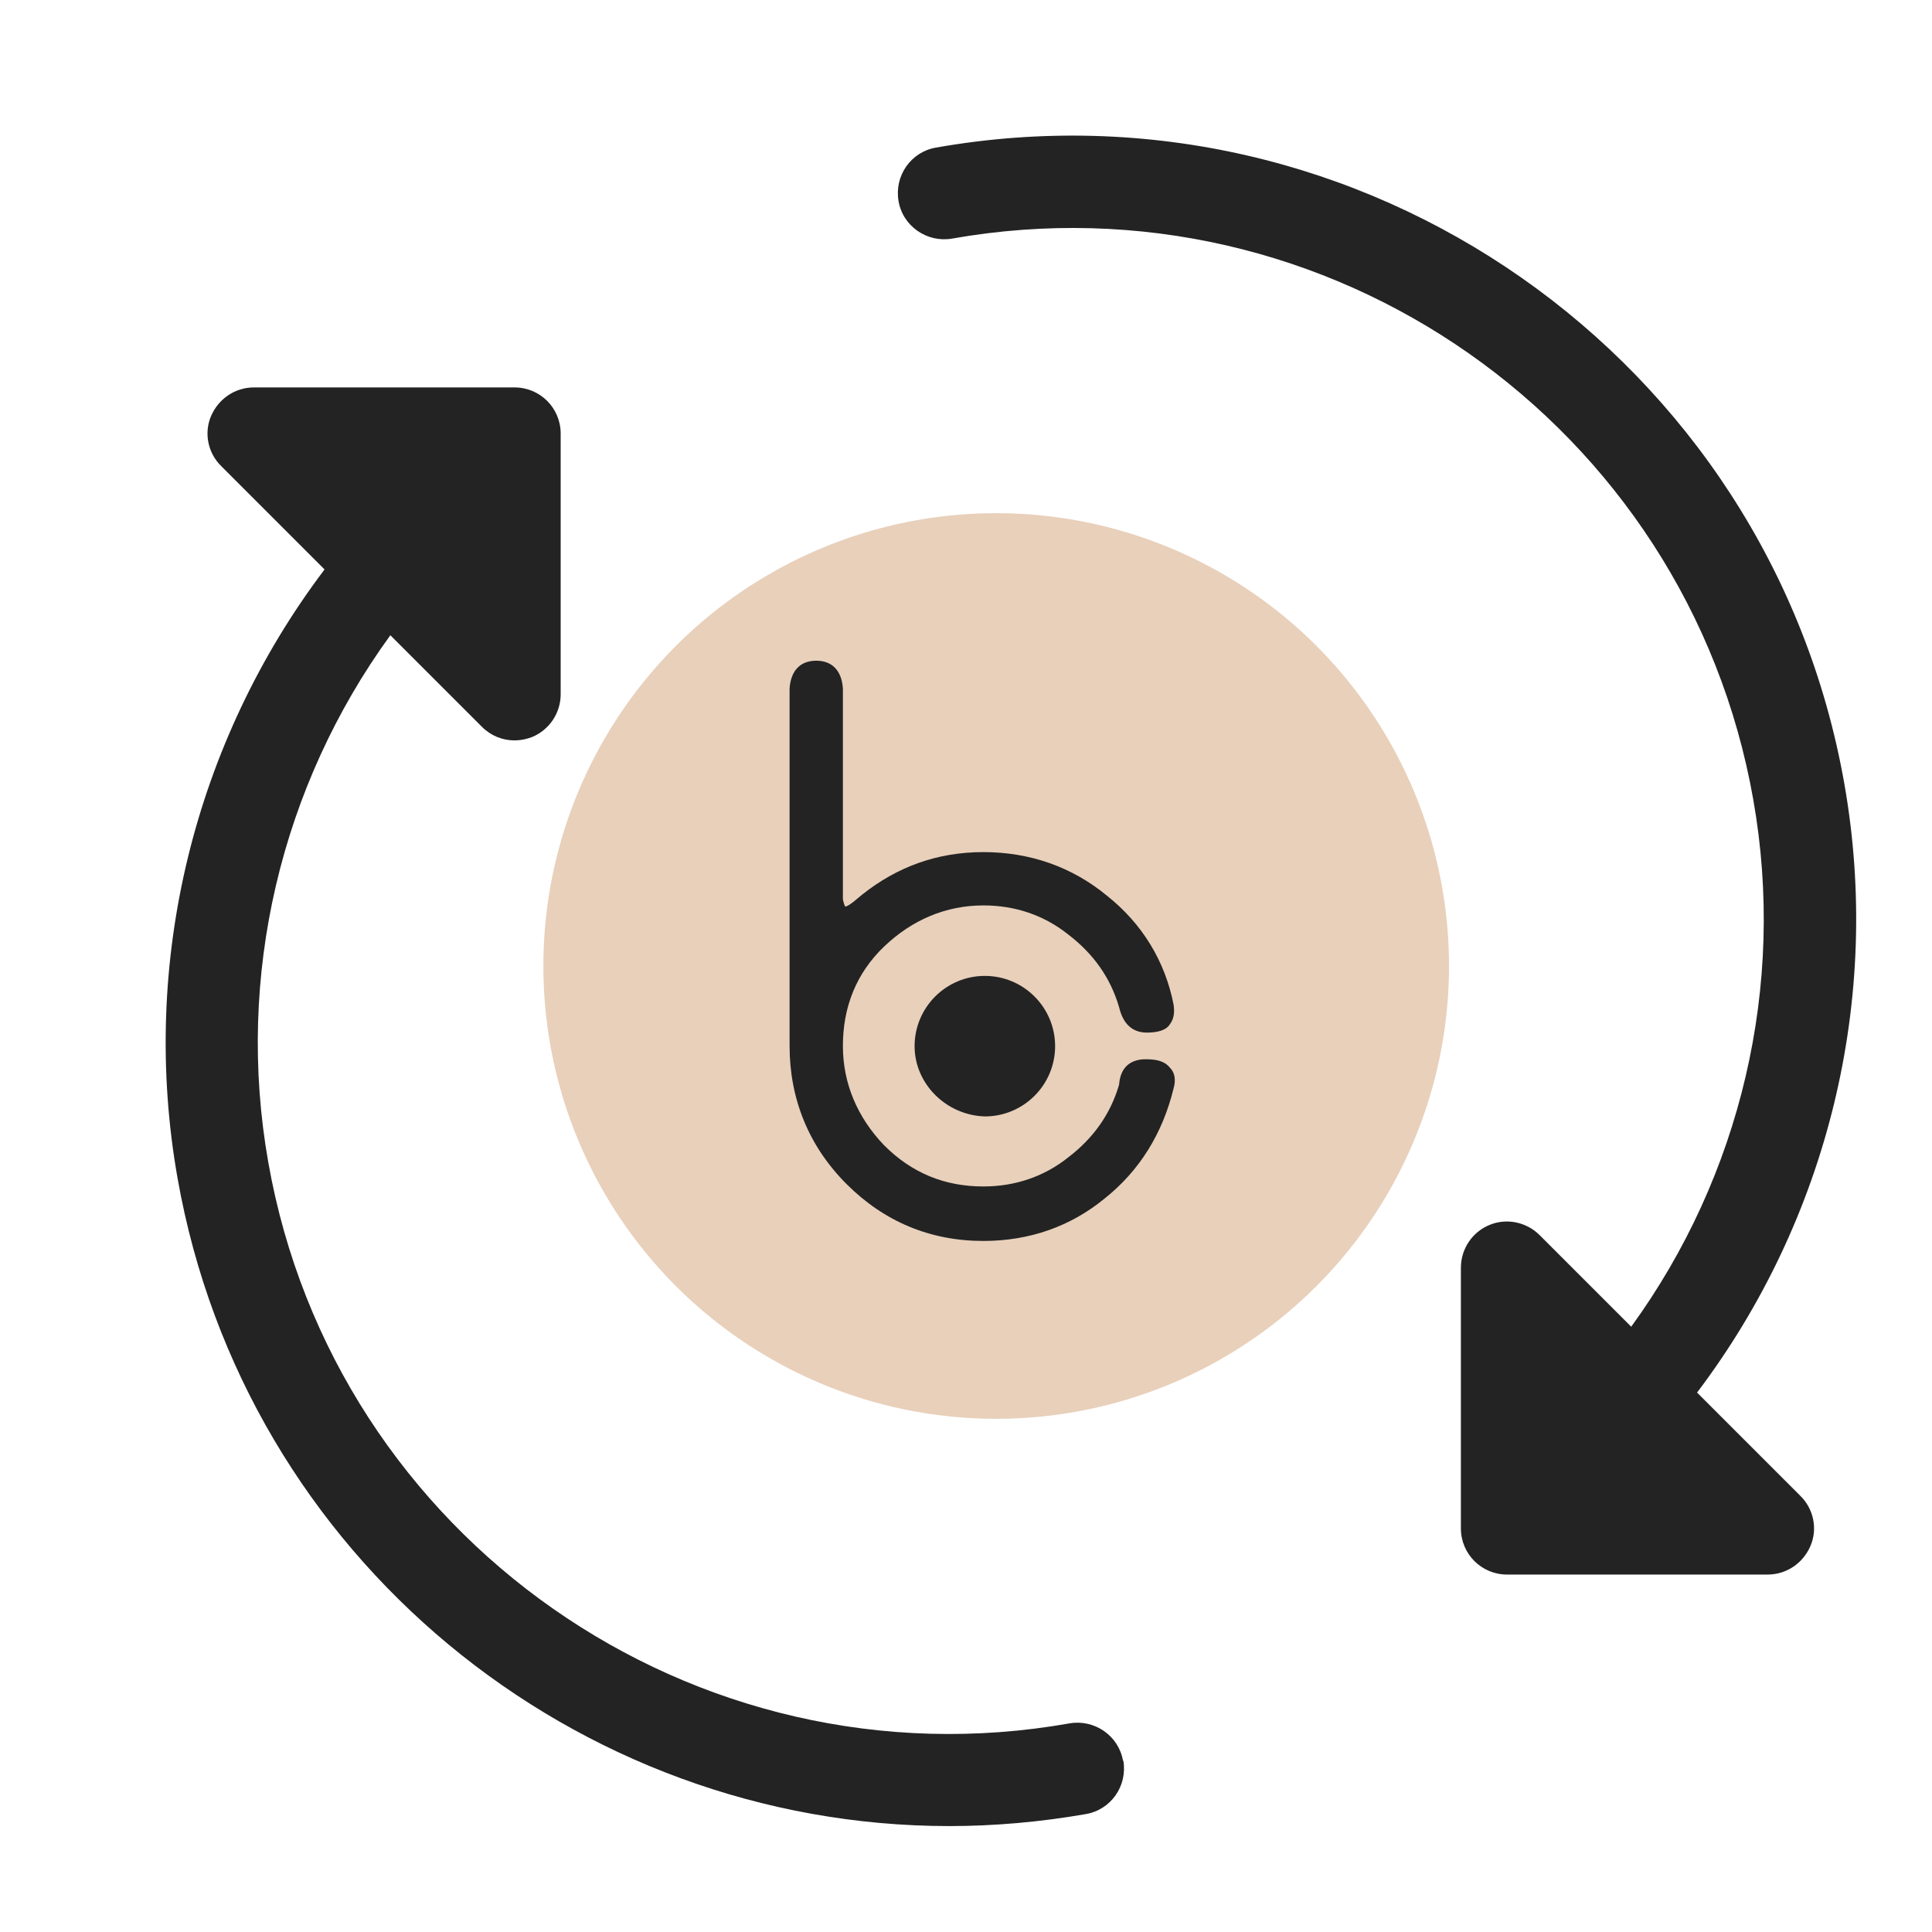
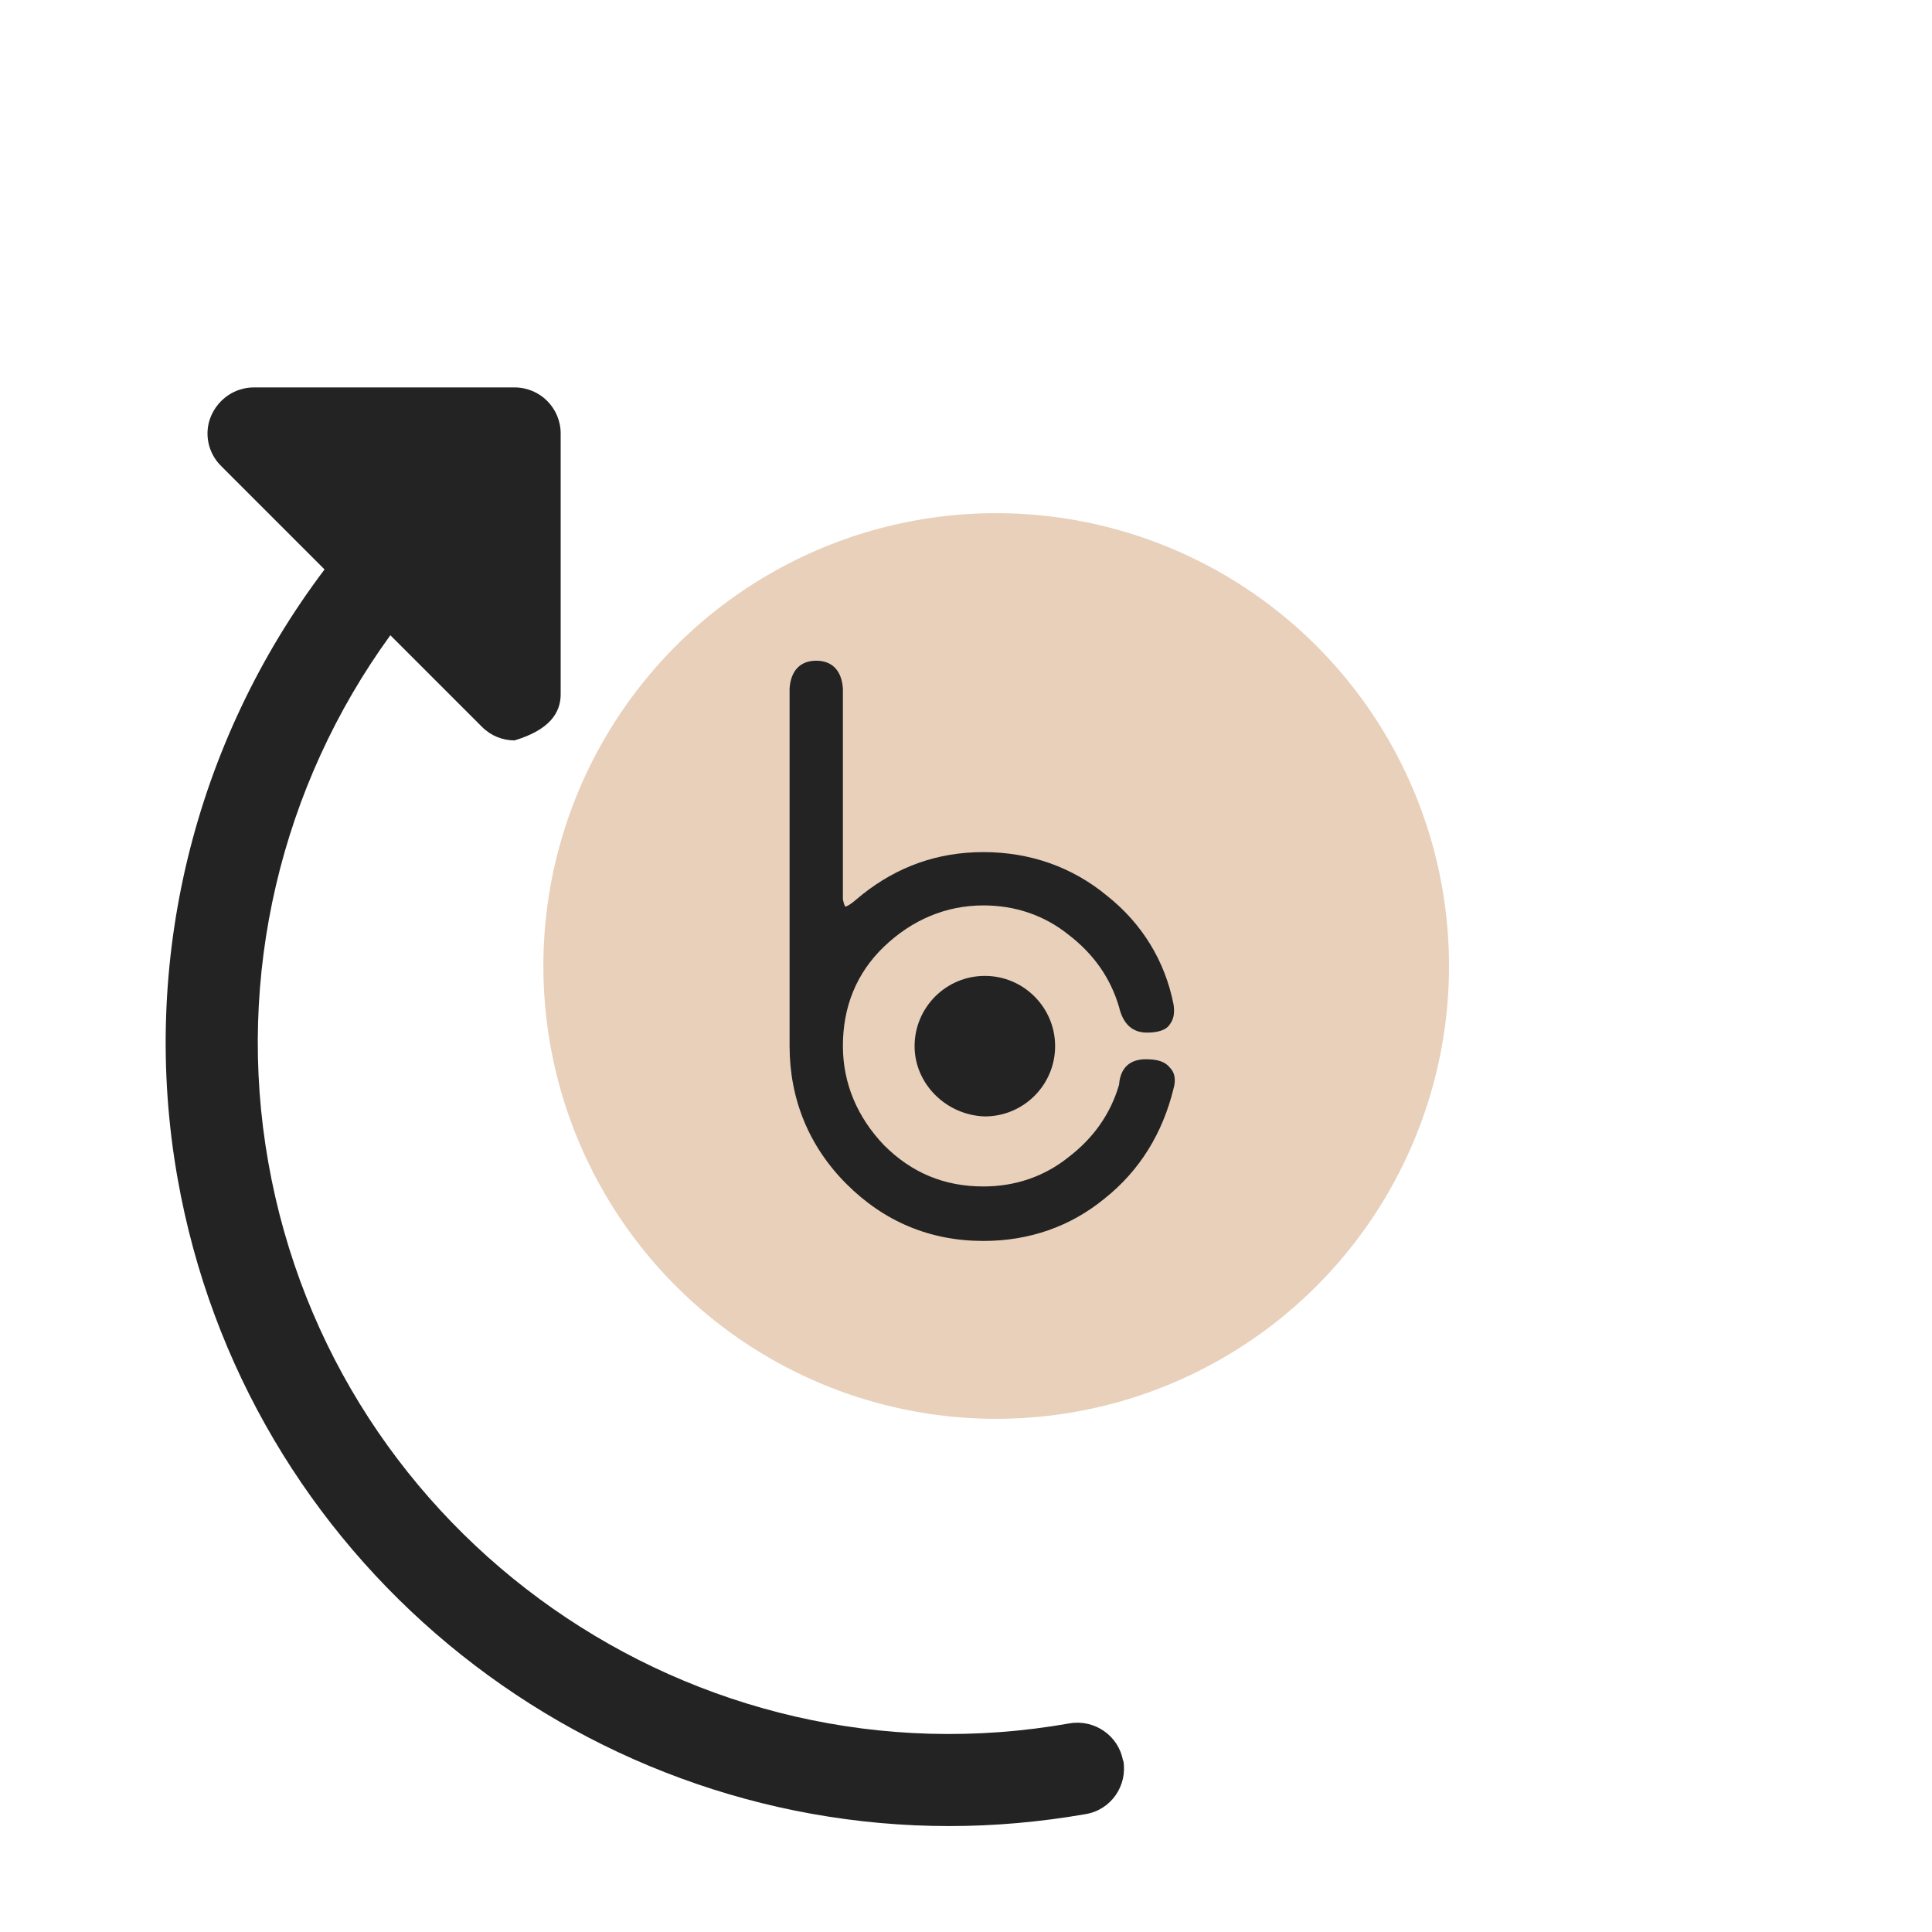
<svg xmlns="http://www.w3.org/2000/svg" width="64" height="64" viewBox="0 0 64 64" fill="none">
  <circle cx="33" cy="32" r="15" fill="#E8D0BB" />
  <path d="M38.757 35.37C38.596 35.169 38.355 35.089 37.954 35.089C37.432 35.089 37.111 35.37 37.071 35.932C36.79 36.895 36.228 37.697 35.386 38.34C34.583 38.981 33.62 39.303 32.577 39.303C31.293 39.303 30.209 38.861 29.286 37.938C28.403 37.015 27.922 35.892 27.922 34.648C27.922 33.364 28.363 32.24 29.286 31.357C30.209 30.474 31.333 29.993 32.577 29.993C33.62 29.993 34.583 30.314 35.386 30.956C36.228 31.598 36.79 32.4 37.071 33.364C37.232 34.046 37.633 34.206 37.994 34.206C38.355 34.206 38.636 34.126 38.757 33.925C38.877 33.765 38.917 33.564 38.877 33.283C38.596 31.839 37.834 30.595 36.67 29.672C35.506 28.709 34.102 28.227 32.577 28.227C31.052 28.227 29.728 28.709 28.564 29.632L28.323 29.832C28.082 30.033 28.002 30.033 28.002 30.033C28.002 30.033 27.962 29.993 27.922 29.792V22.81C27.882 22.208 27.561 21.887 27.039 21.887C26.517 21.887 26.196 22.208 26.156 22.81V34.648C26.156 36.413 26.798 37.978 28.042 39.222C29.286 40.466 30.811 41.108 32.577 41.108C34.102 41.108 35.466 40.627 36.59 39.704C37.753 38.781 38.516 37.537 38.877 36.052C38.957 35.771 38.917 35.531 38.757 35.37Z" fill="#232323" />
  <path fill-rule="evenodd" clip-rule="evenodd" d="M30.297 34.656C30.297 33.371 31.34 32.328 32.624 32.328C33.908 32.328 34.952 33.371 34.952 34.656C34.952 35.94 33.908 36.983 32.624 36.983C31.34 36.943 30.297 35.9 30.297 34.656Z" fill="#232323" />
-   <path d="M37.202 58.331C37.059 57.496 36.255 56.946 35.43 57.089C22.994 59.289 11.077 50.947 8.887 38.501C7.797 32.339 9.305 26.034 12.931 21.043L15.966 24.078C16.261 24.374 16.648 24.527 17.045 24.527C17.239 24.527 17.443 24.486 17.626 24.415C18.196 24.18 18.573 23.62 18.573 22.999V14.362C18.573 13.516 17.891 12.834 17.045 12.834H8.408C7.787 12.834 7.237 13.211 6.992 13.781C6.748 14.352 6.891 15.014 7.329 15.441L10.751 18.864C6.432 24.578 4.619 31.891 5.882 39.031C8.103 51.609 19.082 60.491 31.447 60.491C32.934 60.491 34.452 60.358 35.969 60.094C36.805 59.951 37.355 59.157 37.212 58.321L37.202 58.331Z" fill="#232323" />
-   <path d="M56.226 46.119C60.544 40.405 62.358 33.092 61.094 25.952C58.609 11.856 45.104 2.404 31.007 4.889C30.172 5.031 29.622 5.826 29.765 6.661C29.907 7.496 30.712 8.046 31.537 7.904C43.983 5.704 55.89 14.045 58.08 26.492C59.169 32.654 57.662 38.959 54.036 43.949L51.001 40.914C50.563 40.476 49.901 40.344 49.341 40.578C48.77 40.812 48.394 41.373 48.394 41.994V50.631C48.394 51.476 49.076 52.159 49.921 52.159H58.558C59.18 52.159 59.73 51.782 59.974 51.211C60.219 50.641 60.076 49.979 59.638 49.551L56.216 46.129L56.226 46.119Z" fill="#232323" />
+   <path d="M37.202 58.331C37.059 57.496 36.255 56.946 35.43 57.089C22.994 59.289 11.077 50.947 8.887 38.501C7.797 32.339 9.305 26.034 12.931 21.043L15.966 24.078C16.261 24.374 16.648 24.527 17.045 24.527C18.196 24.18 18.573 23.62 18.573 22.999V14.362C18.573 13.516 17.891 12.834 17.045 12.834H8.408C7.787 12.834 7.237 13.211 6.992 13.781C6.748 14.352 6.891 15.014 7.329 15.441L10.751 18.864C6.432 24.578 4.619 31.891 5.882 39.031C8.103 51.609 19.082 60.491 31.447 60.491C32.934 60.491 34.452 60.358 35.969 60.094C36.805 59.951 37.355 59.157 37.212 58.321L37.202 58.331Z" fill="#232323" />
</svg>